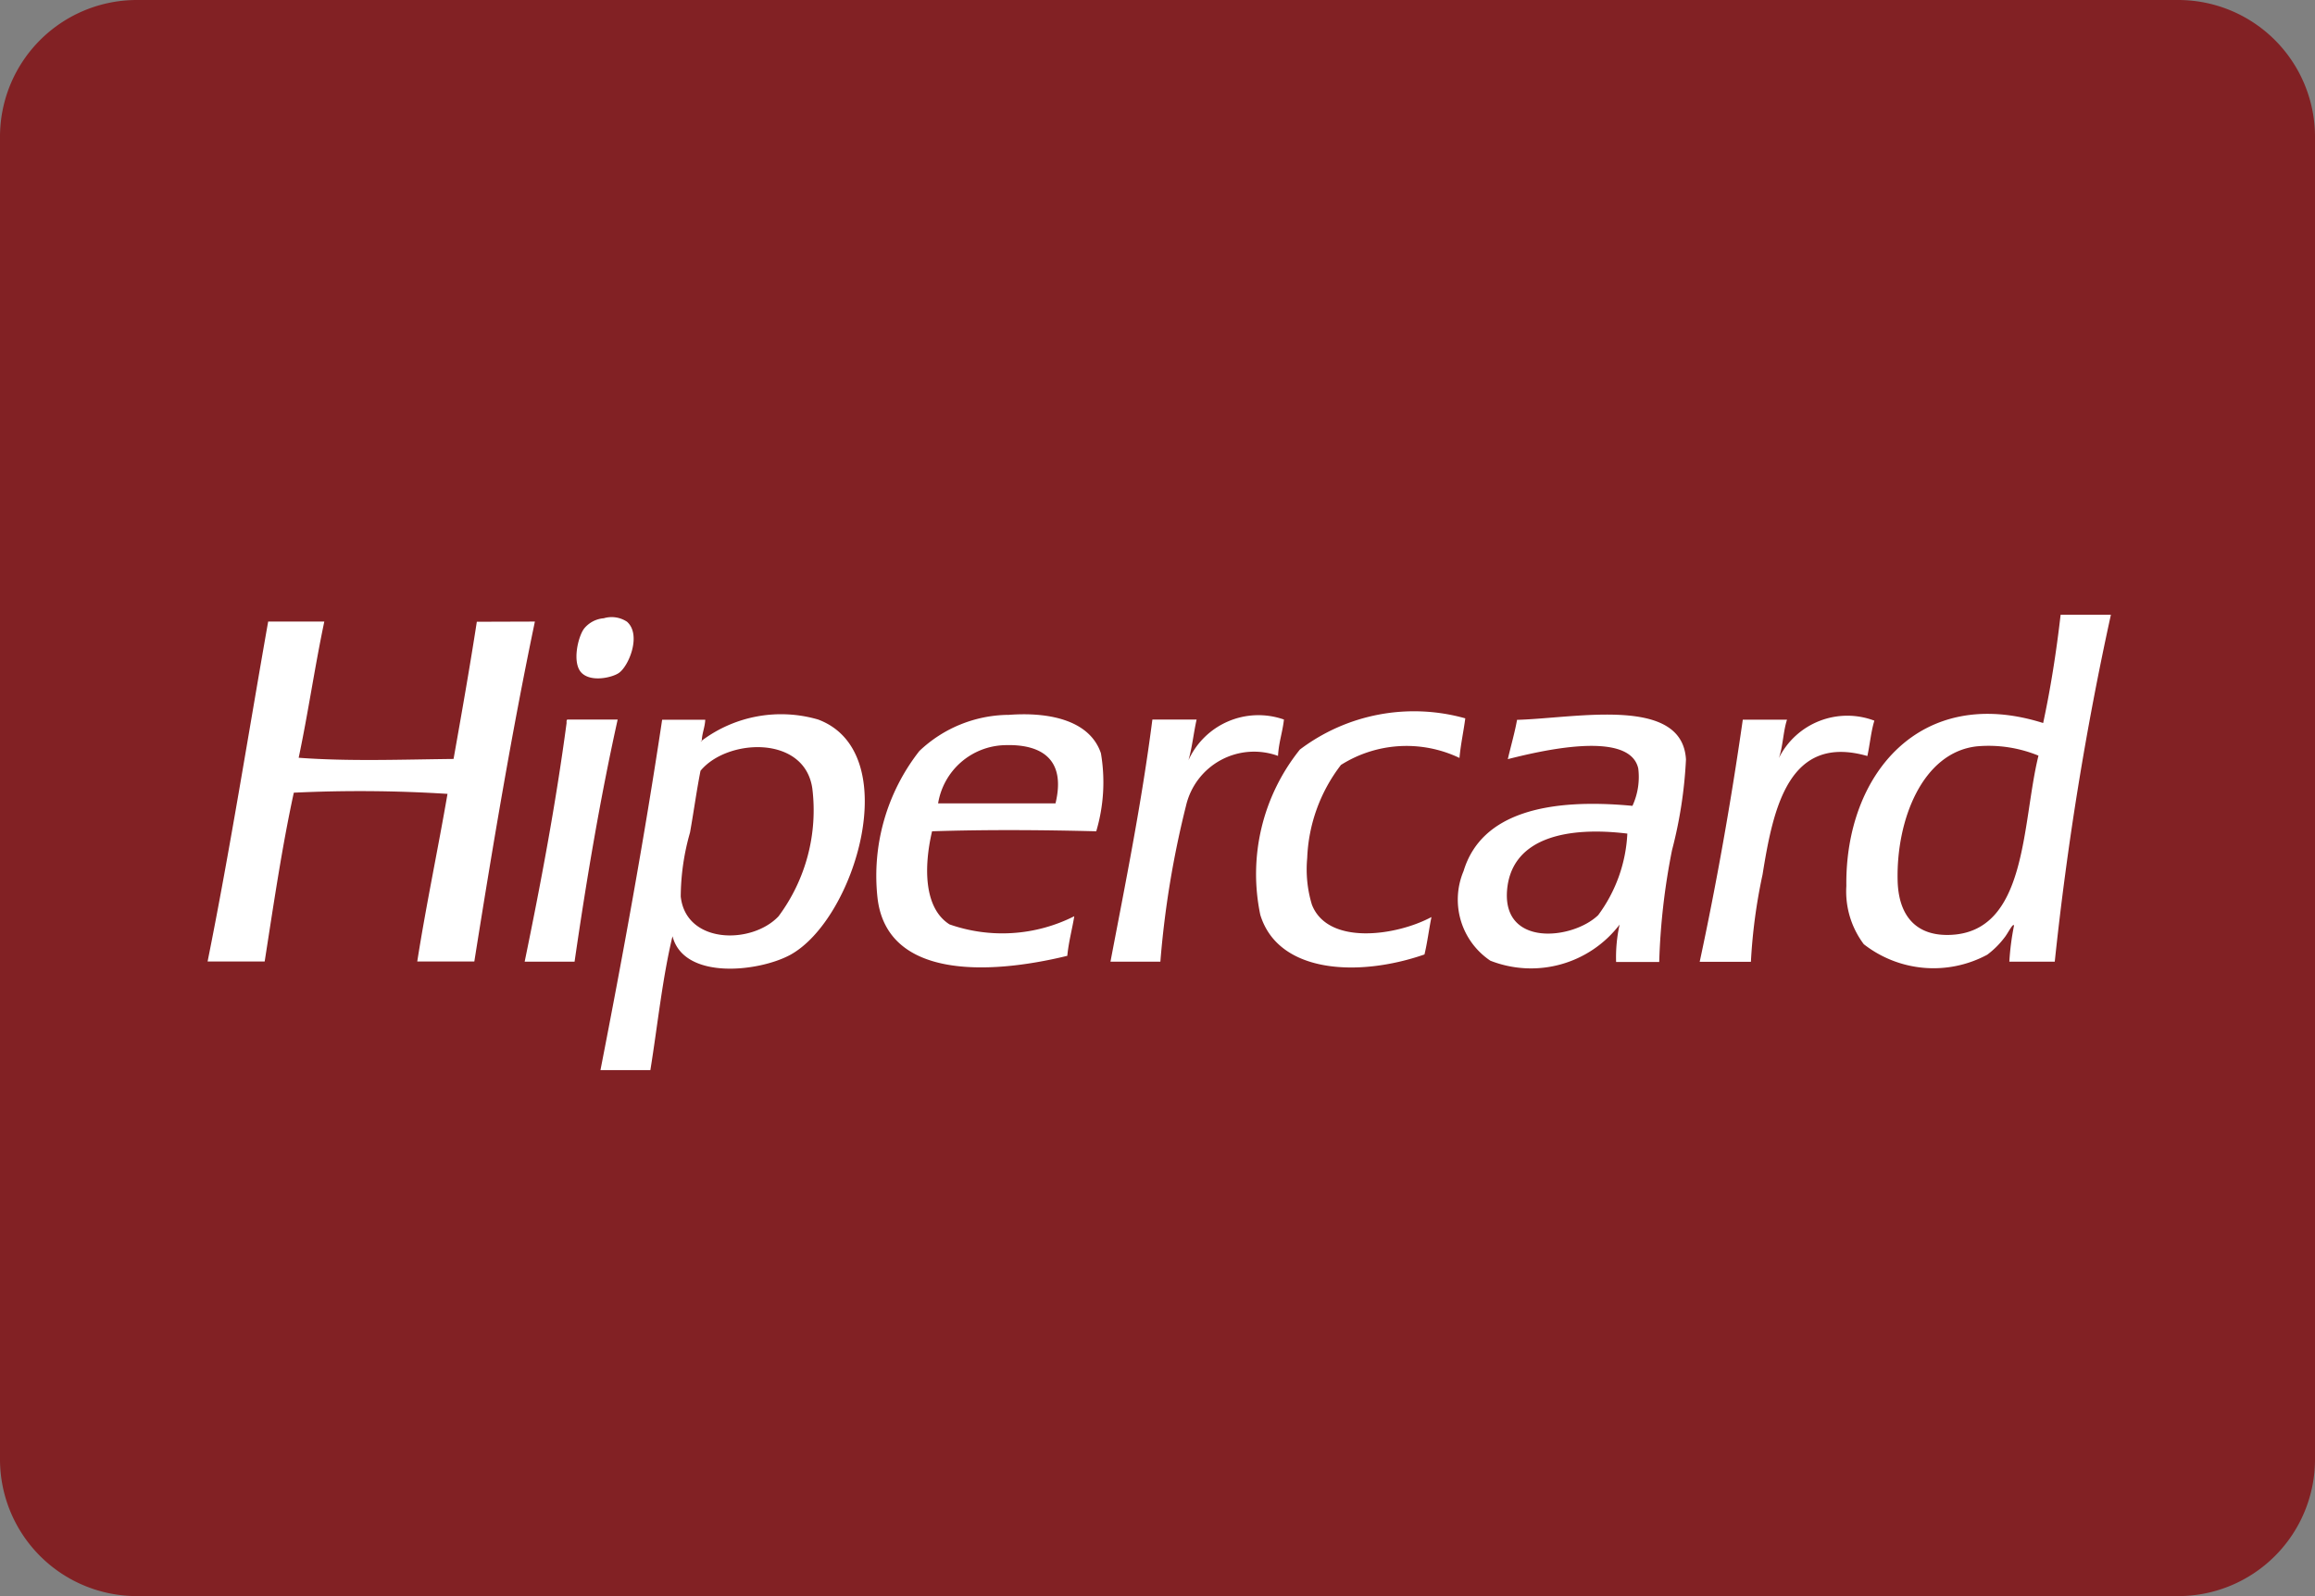
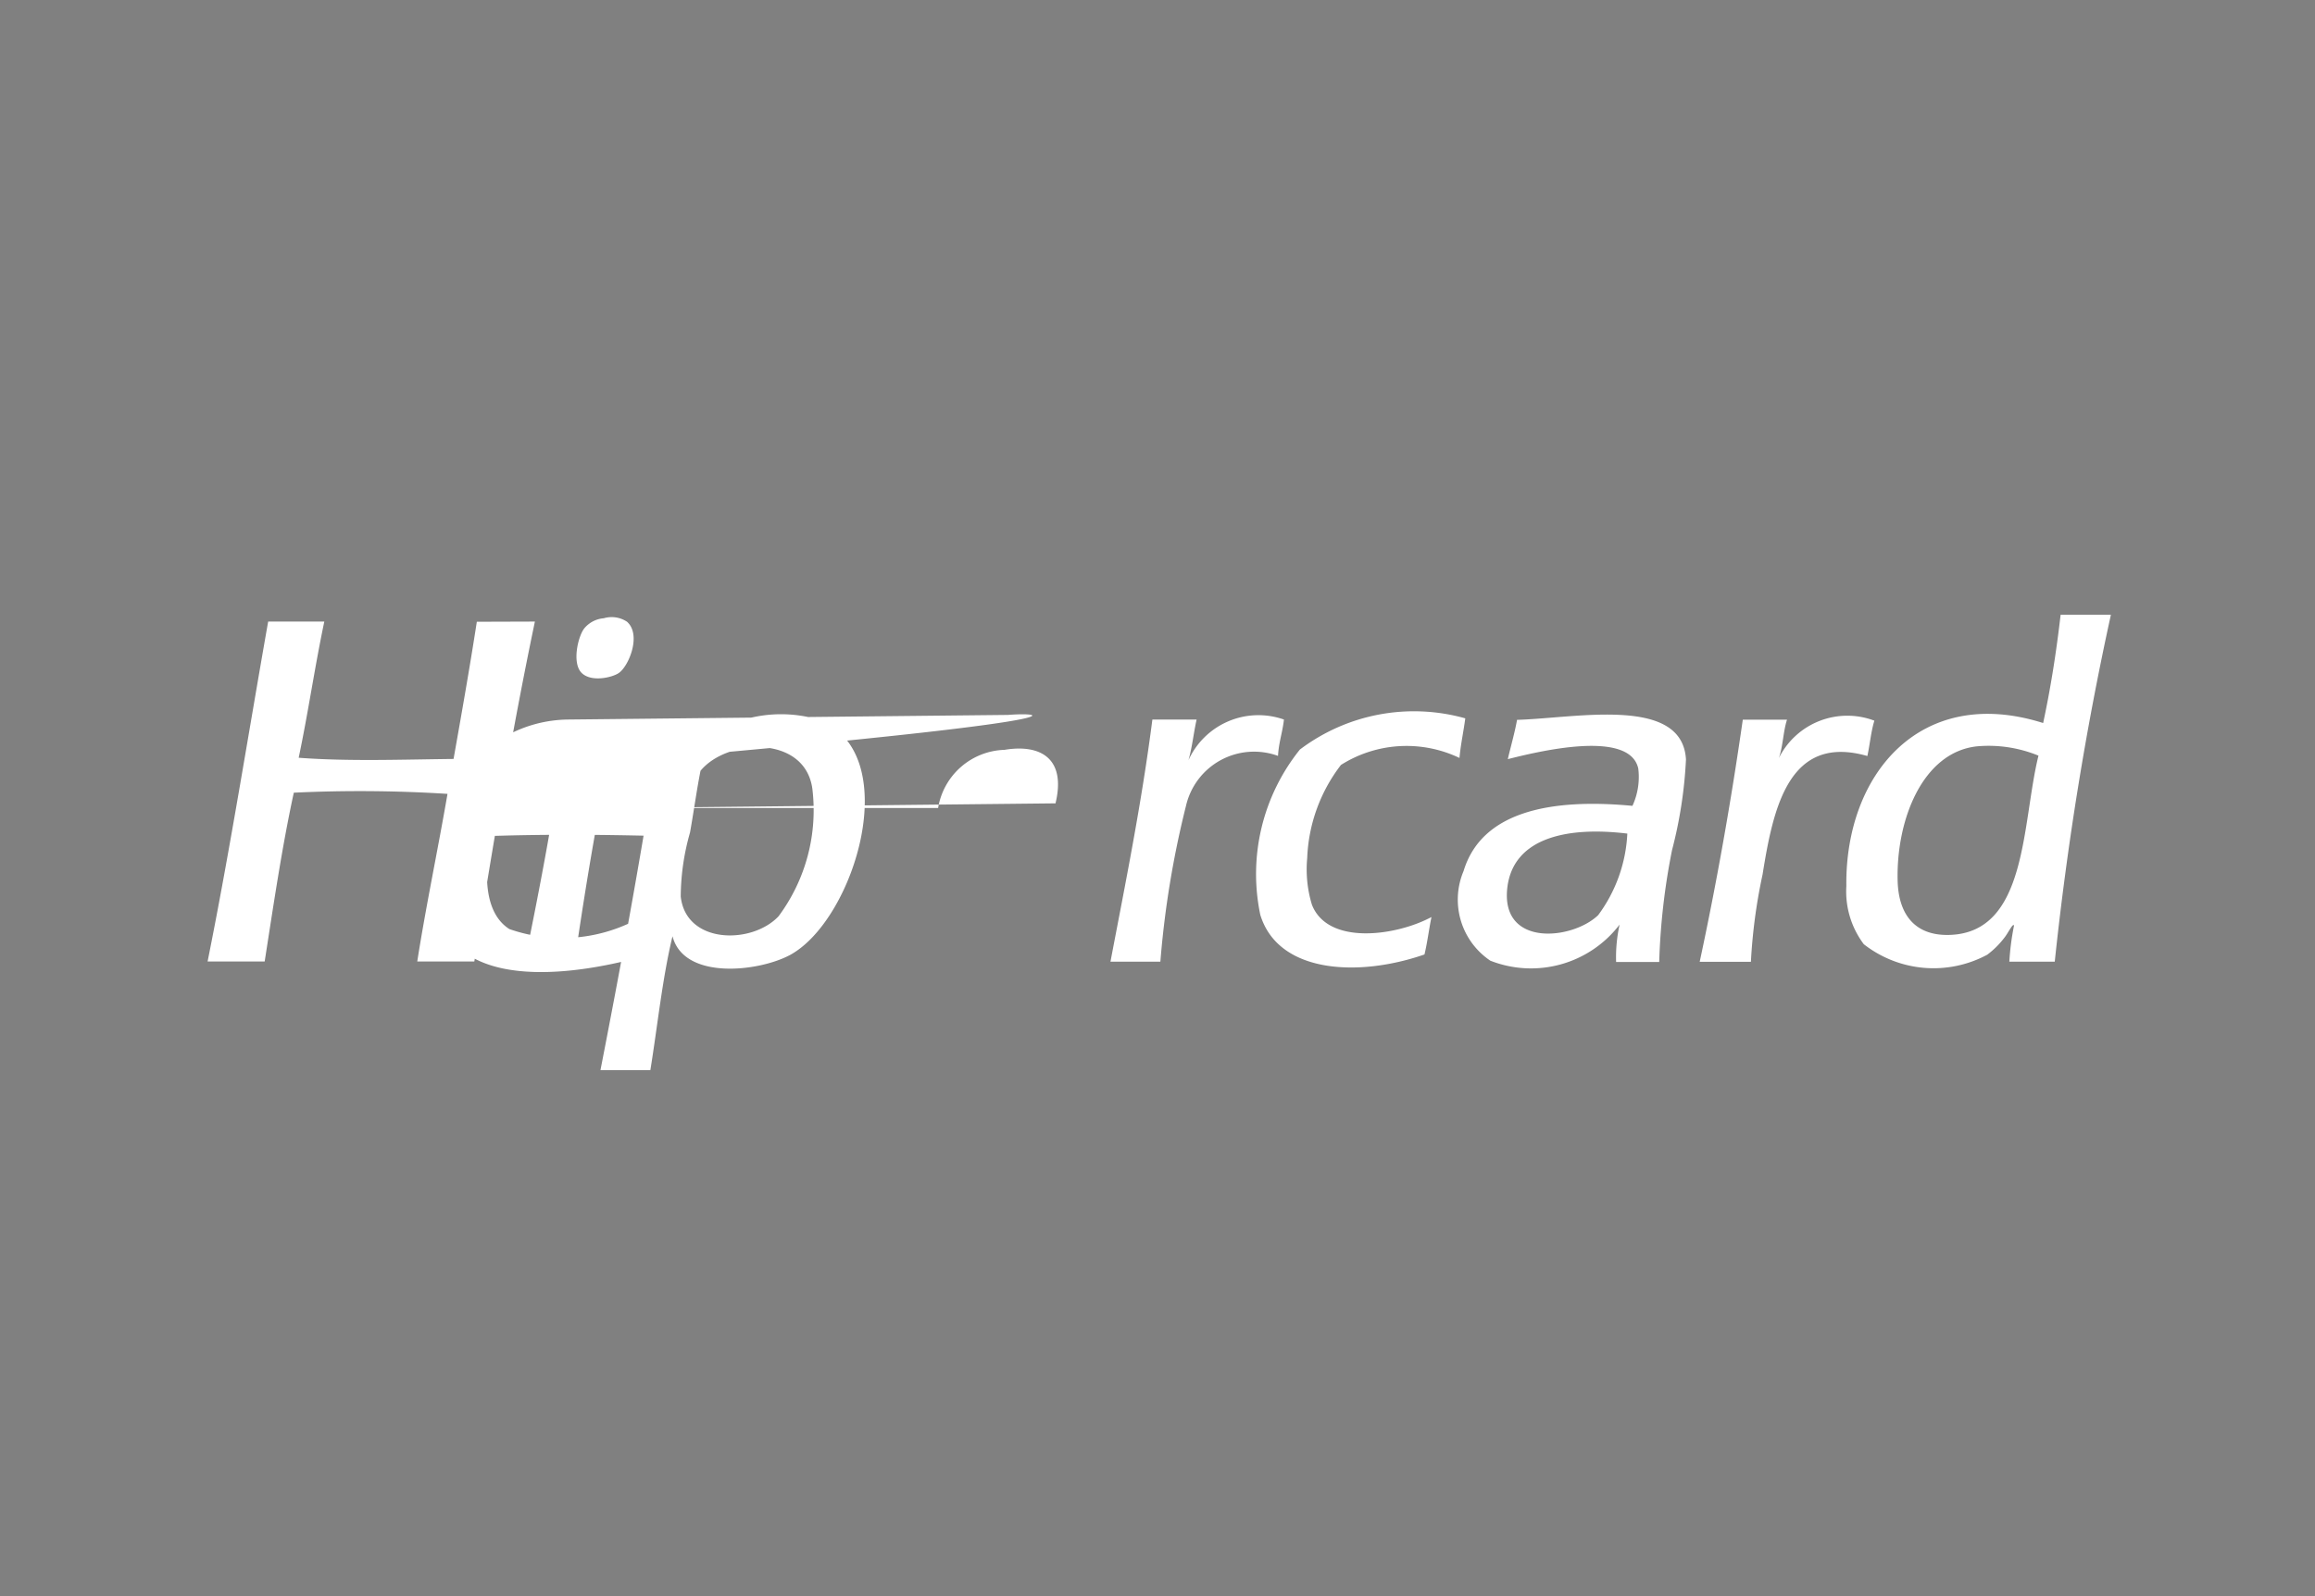
<svg xmlns="http://www.w3.org/2000/svg" id="_007-american_express" data-name="007-american express" width="37.112" height="25.594" viewBox="0 0 37.112 25.594">
  <rect x="0" y="0" width="37.112" height="25.594" fill="#808080" stroke="none" />
-   <path id="Caminho_100" data-name="Caminho 100" d="M37.112,102.851a2.194,2.194,0,0,1-2.194,2.194H2.194A2.194,2.194,0,0,1,0,102.851V81.645a2.194,2.194,0,0,1,2.194-2.194H34.918a2.194,2.194,0,0,1,2.194,2.194v21.206Z" transform="translate(0 -79.451)" fill="#822124" />
-   <path id="Caminho_247" data-name="Caminho 247" d="M51.4,66.863c.16-.11.366-.612.131-.821a.444.444,0,0,0-.373-.056.451.451,0,0,0-.317.168c-.1.138-.194.555-.037.709S51.3,66.934,51.4,66.863Zm-2.277-.821c-.115.744-.244,1.474-.373,2.2-.832.009-1.681.041-2.483-.019.151-.713.26-1.47.411-2.184h-.9c-.321,1.82-.613,3.669-.971,5.451h.915c.143-.914.278-1.838.467-2.707a22.3,22.3,0,0,1,2.464.019c-.155.9-.341,1.774-.485,2.688h.915c.294-1.847.6-3.678.971-5.451ZM62.062,67.61a1.232,1.232,0,0,0-1.531.653c.059-.2.083-.44.131-.653h-.709c-.173,1.345-.429,2.608-.672,3.883h.8a15.264,15.264,0,0,1,.411-2.5,1.12,1.12,0,0,1,1.475-.8C61.979,67.975,62.04,67.812,62.062,67.61Zm.448,2.968a1.953,1.953,0,0,1-.075-.747,2.61,2.61,0,0,1,.541-1.493,1.967,1.967,0,0,1,1.9-.112c.02-.222.065-.42.093-.635a3.034,3.034,0,0,0-2.651.5,3.188,3.188,0,0,0-.635,2.651c.289.945,1.584,1,2.632.635.046-.19.071-.4.112-.6C63.86,71.081,62.765,71.236,62.51,70.578Zm9.017-2.95a1.226,1.226,0,0,0-1.531.6c.066-.183.069-.428.131-.616h-.709q-.287,2-.691,3.883h.821a8.784,8.784,0,0,1,.187-1.4c.172-1.078.424-2.259,1.68-1.9C71.456,68.007,71.474,67.8,71.527,67.629ZM50.581,67.61c-.022,0-.02.03-.019.056-.177,1.323-.416,2.583-.672,3.827h.8c.193-1.332.414-2.635.691-3.883Zm7.056-.075a2.1,2.1,0,0,0-1.419.579,3.243,3.243,0,0,0-.672,2.352c.145,1.293,1.755,1.247,3.043.933.022-.227.077-.421.112-.635a2.56,2.56,0,0,1-2,.131c-.412-.261-.414-.92-.28-1.493.866-.028,1.765-.022,2.632,0a2.762,2.762,0,0,0,.075-1.251C58.95,67.622,58.3,67.484,57.638,67.536Zm.765,1.419H56.518a1.113,1.113,0,0,1,1.064-.933C58.16,68,58.574,68.233,58.4,68.954ZM54.595,67.61a2.119,2.119,0,0,0-1.866.339c0,.013-.009.014-.019.015l.019-.015v0c.006-.125.05-.211.056-.336h-.691c-.288,1.915-.629,3.776-.989,5.619h.8c.116-.718.193-1.475.355-2.147.183.707,1.38.572,1.885.3C55.189,70.817,55.993,68.135,54.595,67.61Zm-.635,3.155c-.429.455-1.485.448-1.568-.317a3.8,3.8,0,0,1,.149-1.027c.062-.349.107-.683.168-.989.423-.517,1.666-.579,1.792.28A2.849,2.849,0,0,1,53.96,70.765ZM74.513,65.93c-.069.6-.161,1.183-.28,1.736-1.969-.623-3.177.825-3.155,2.614a1.407,1.407,0,0,0,.28.933,1.816,1.816,0,0,0,1.979.168,1.4,1.4,0,0,0,.28-.28c.052-.065.134-.236.149-.187a4.134,4.134,0,0,0-.075.579h.728a50.884,50.884,0,0,1,.9-5.563h-.8Zm-1.792,5.134c-.54.012-.809-.323-.821-.877-.022-.971.4-2.05,1.269-2.147a2.105,2.105,0,0,1,.989.149C73.888,69.28,73.986,71.037,72.721,71.064ZM65.8,67.61c-.04.222-.1.423-.149.635.474-.119,1.949-.483,2.091.149a1.107,1.107,0,0,1-.093.6c-1.334-.126-2.421.1-2.707,1.045a1.179,1.179,0,0,0,.429,1.438,1.785,1.785,0,0,0,2.072-.579,2.431,2.431,0,0,0-.056.6h.691a10.729,10.729,0,0,1,.205-1.792,7.092,7.092,0,0,0,.224-1.456c-.059-1.025-1.757-.662-2.707-.635ZM67.1,70.746c-.414.4-1.575.52-1.456-.448.1-.8.974-.975,1.923-.859A2.387,2.387,0,0,1,67.1,70.746Z" transform="translate(-41.479 -56.072)" fill="#fff" />
+   <path id="Caminho_247" data-name="Caminho 247" d="M51.4,66.863c.16-.11.366-.612.131-.821a.444.444,0,0,0-.373-.056.451.451,0,0,0-.317.168c-.1.138-.194.555-.037.709S51.3,66.934,51.4,66.863Zm-2.277-.821c-.115.744-.244,1.474-.373,2.2-.832.009-1.681.041-2.483-.019.151-.713.26-1.47.411-2.184h-.9c-.321,1.82-.613,3.669-.971,5.451h.915c.143-.914.278-1.838.467-2.707a22.3,22.3,0,0,1,2.464.019c-.155.9-.341,1.774-.485,2.688h.915c.294-1.847.6-3.678.971-5.451ZM62.062,67.61a1.232,1.232,0,0,0-1.531.653c.059-.2.083-.44.131-.653h-.709c-.173,1.345-.429,2.608-.672,3.883h.8a15.264,15.264,0,0,1,.411-2.5,1.12,1.12,0,0,1,1.475-.8C61.979,67.975,62.04,67.812,62.062,67.61Zm.448,2.968a1.953,1.953,0,0,1-.075-.747,2.61,2.61,0,0,1,.541-1.493,1.967,1.967,0,0,1,1.9-.112c.02-.222.065-.42.093-.635a3.034,3.034,0,0,0-2.651.5,3.188,3.188,0,0,0-.635,2.651c.289.945,1.584,1,2.632.635.046-.19.071-.4.112-.6C63.86,71.081,62.765,71.236,62.51,70.578Zm9.017-2.95a1.226,1.226,0,0,0-1.531.6c.066-.183.069-.428.131-.616h-.709q-.287,2-.691,3.883h.821a8.784,8.784,0,0,1,.187-1.4c.172-1.078.424-2.259,1.68-1.9C71.456,68.007,71.474,67.8,71.527,67.629ZM50.581,67.61c-.022,0-.02.03-.019.056-.177,1.323-.416,2.583-.672,3.827h.8c.193-1.332.414-2.635.691-3.883Za2.1,2.1,0,0,0-1.419.579,3.243,3.243,0,0,0-.672,2.352c.145,1.293,1.755,1.247,3.043.933.022-.227.077-.421.112-.635a2.56,2.56,0,0,1-2,.131c-.412-.261-.414-.92-.28-1.493.866-.028,1.765-.022,2.632,0a2.762,2.762,0,0,0,.075-1.251C58.95,67.622,58.3,67.484,57.638,67.536Zm.765,1.419H56.518a1.113,1.113,0,0,1,1.064-.933C58.16,68,58.574,68.233,58.4,68.954ZM54.595,67.61a2.119,2.119,0,0,0-1.866.339c0,.013-.009.014-.019.015l.019-.015v0c.006-.125.05-.211.056-.336h-.691c-.288,1.915-.629,3.776-.989,5.619h.8c.116-.718.193-1.475.355-2.147.183.707,1.38.572,1.885.3C55.189,70.817,55.993,68.135,54.595,67.61Zm-.635,3.155c-.429.455-1.485.448-1.568-.317a3.8,3.8,0,0,1,.149-1.027c.062-.349.107-.683.168-.989.423-.517,1.666-.579,1.792.28A2.849,2.849,0,0,1,53.96,70.765ZM74.513,65.93c-.069.6-.161,1.183-.28,1.736-1.969-.623-3.177.825-3.155,2.614a1.407,1.407,0,0,0,.28.933,1.816,1.816,0,0,0,1.979.168,1.4,1.4,0,0,0,.28-.28c.052-.065.134-.236.149-.187a4.134,4.134,0,0,0-.075.579h.728a50.884,50.884,0,0,1,.9-5.563h-.8Zm-1.792,5.134c-.54.012-.809-.323-.821-.877-.022-.971.4-2.05,1.269-2.147a2.105,2.105,0,0,1,.989.149C73.888,69.28,73.986,71.037,72.721,71.064ZM65.8,67.61c-.04.222-.1.423-.149.635.474-.119,1.949-.483,2.091.149a1.107,1.107,0,0,1-.093.6c-1.334-.126-2.421.1-2.707,1.045a1.179,1.179,0,0,0,.429,1.438,1.785,1.785,0,0,0,2.072-.579,2.431,2.431,0,0,0-.056.6h.691a10.729,10.729,0,0,1,.205-1.792,7.092,7.092,0,0,0,.224-1.456c-.059-1.025-1.757-.662-2.707-.635ZM67.1,70.746c-.414.4-1.575.52-1.456-.448.1-.8.974-.975,1.923-.859A2.387,2.387,0,0,1,67.1,70.746Z" transform="translate(-41.479 -56.072)" fill="#fff" />
</svg>